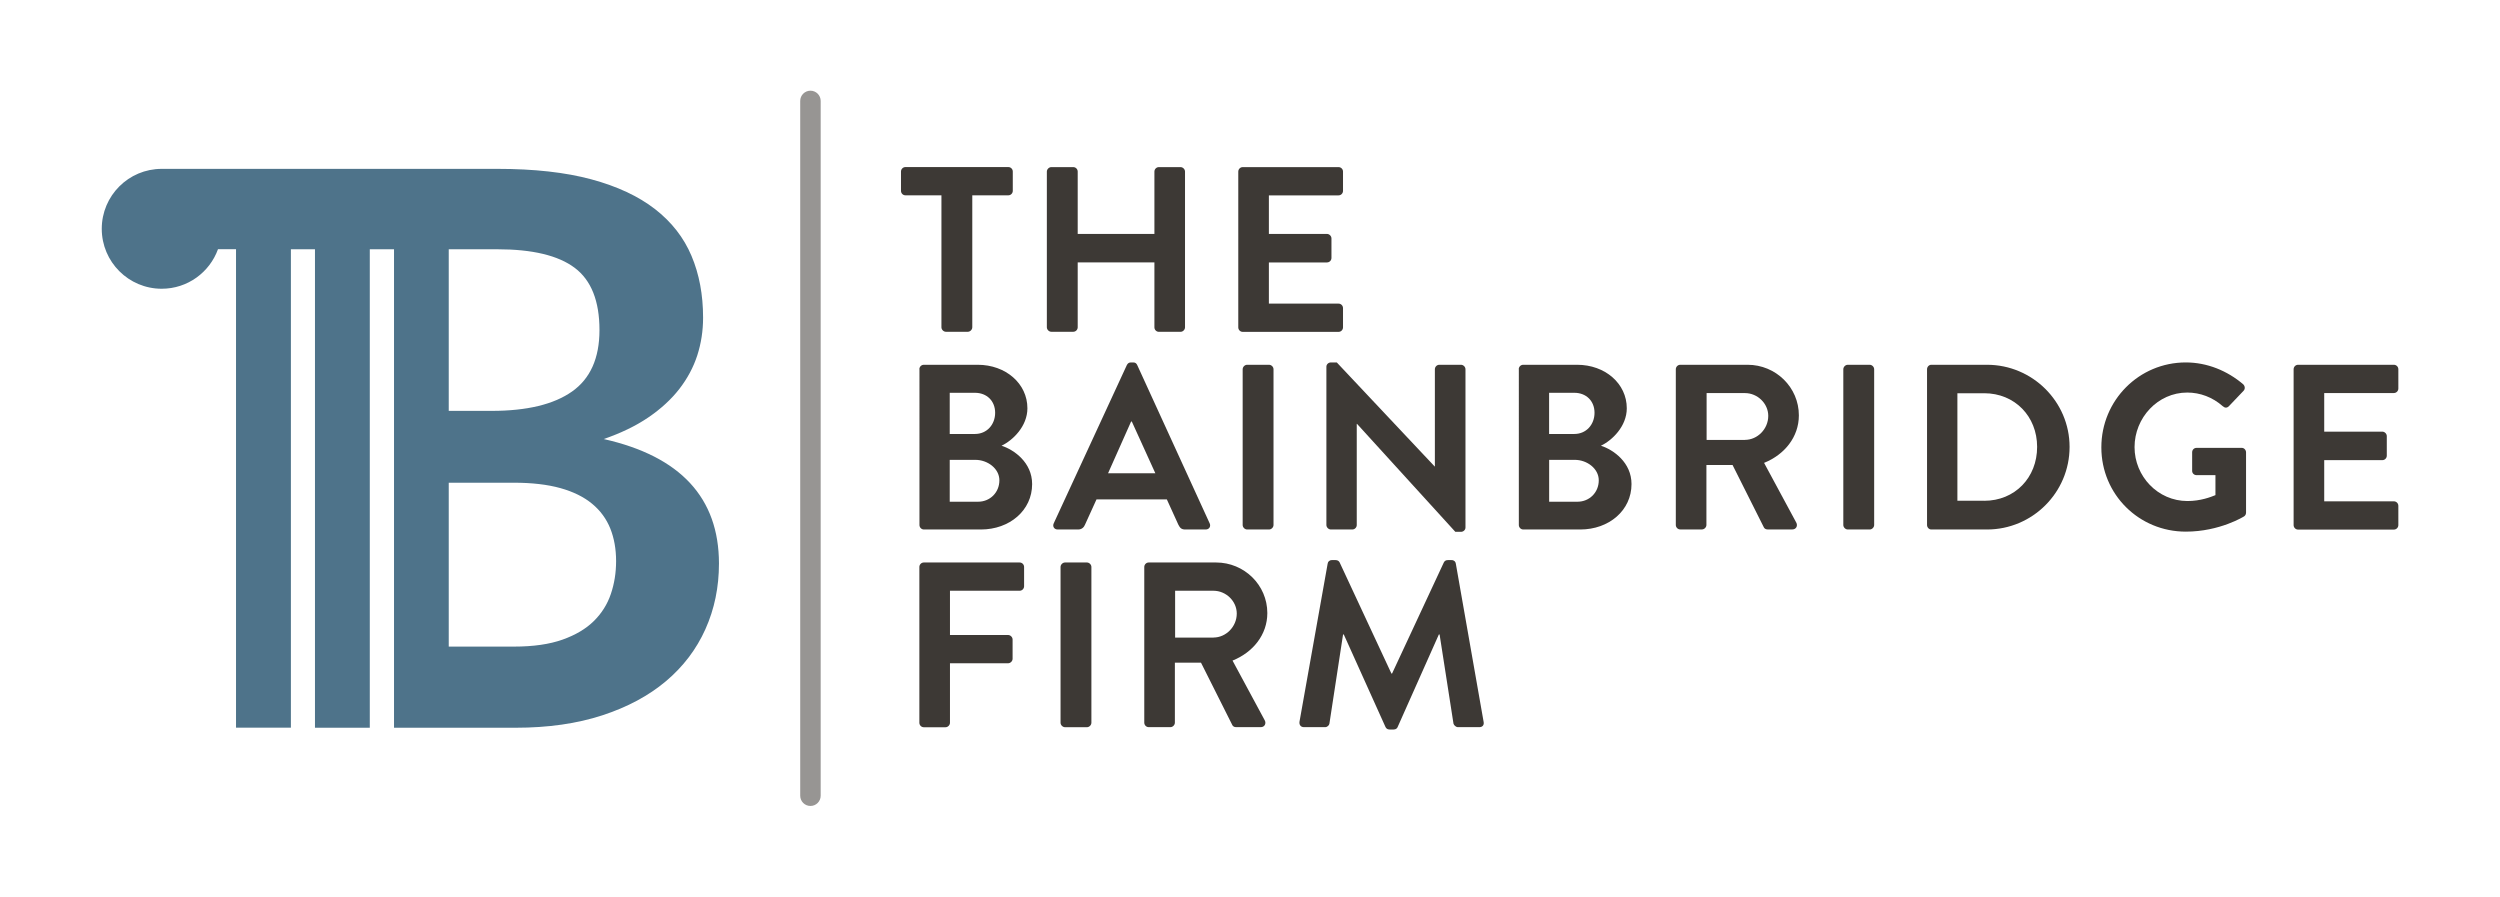
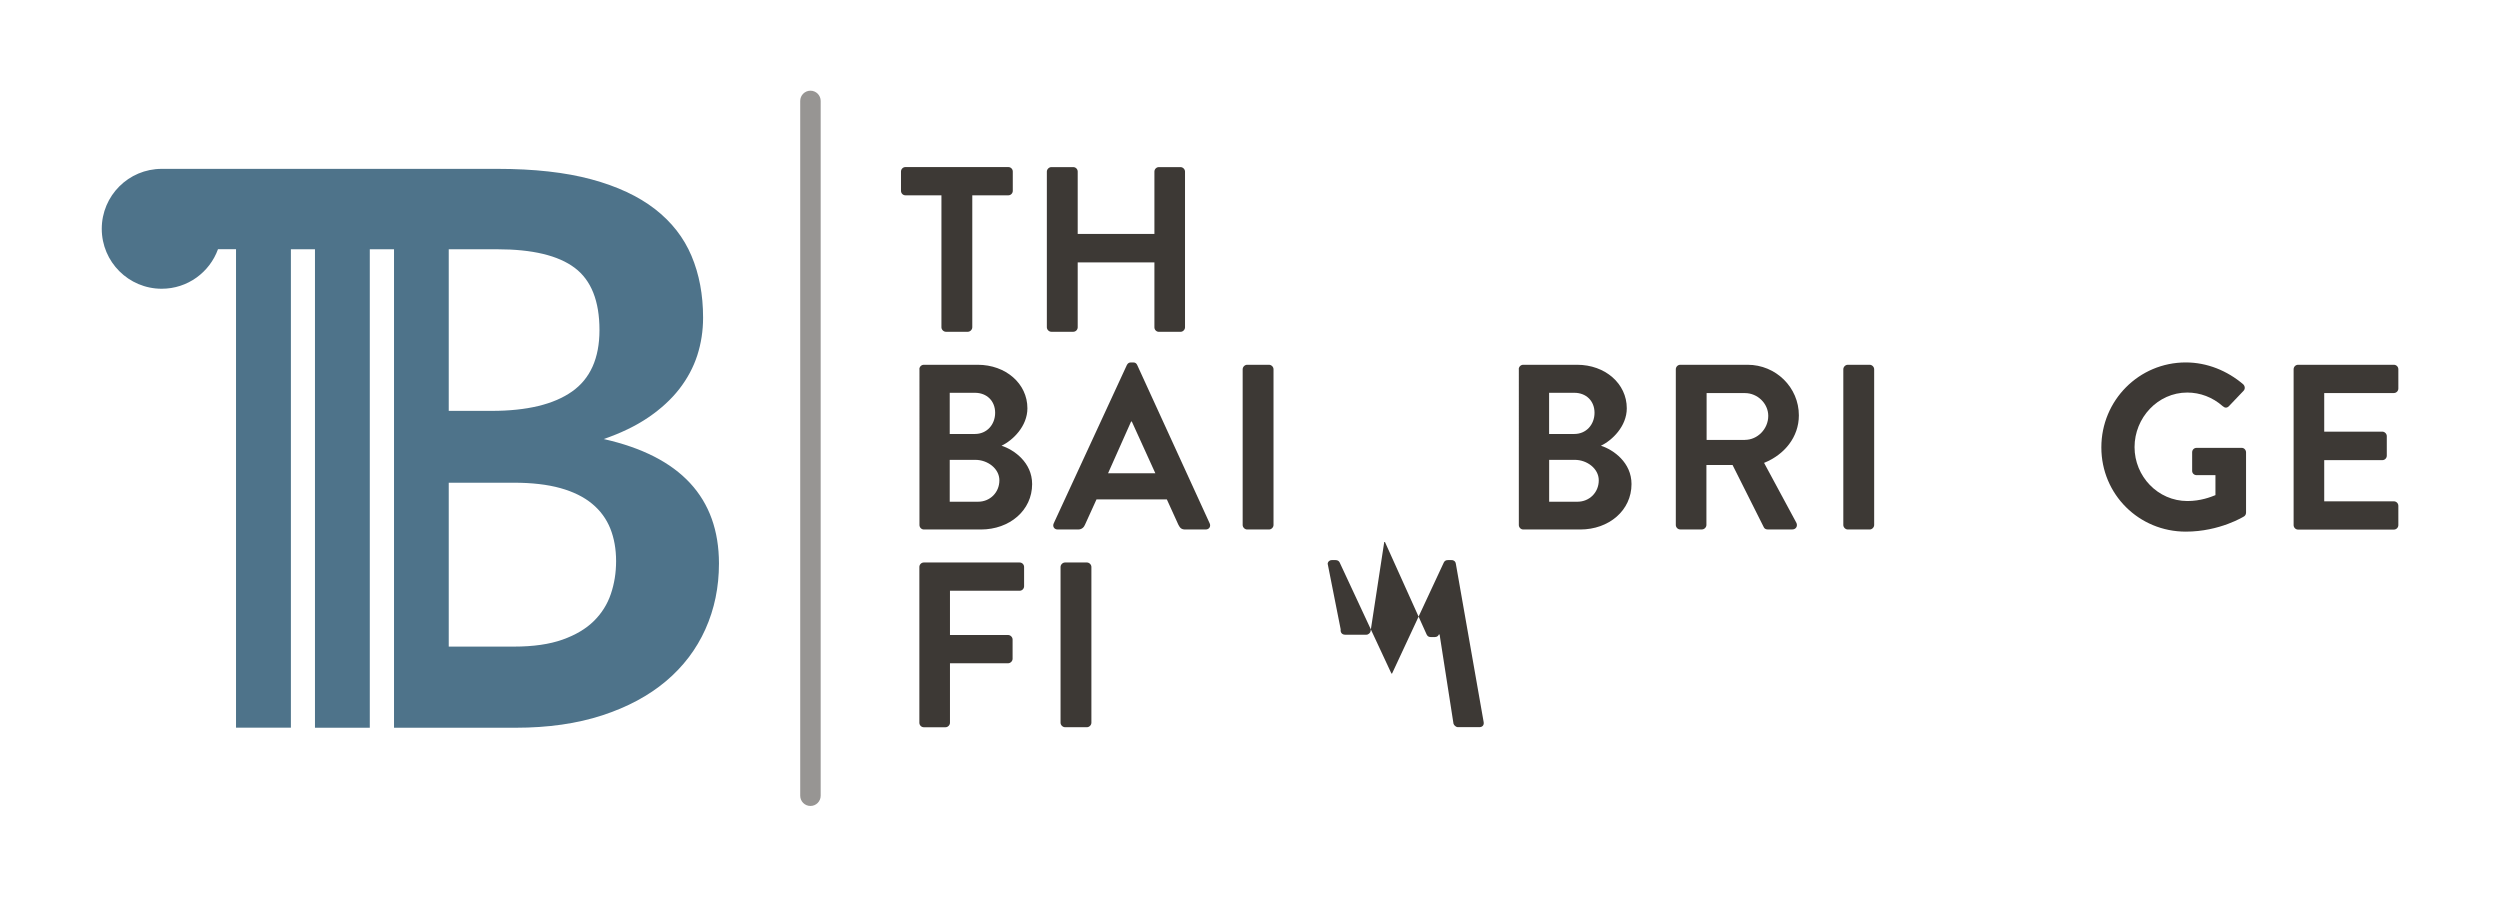
<svg xmlns="http://www.w3.org/2000/svg" version="1.1" id="Layer_1" x="0px" y="0px" viewBox="0 0 512.99 183.99" style="enable-background:new 0 0 512.99 183.99;" xml:space="preserve">
  <style type="text/css">
	.st0{fill:#3D3935;}
	.st1{fill:#4E738A;}
	.st2{fill:#979593;}
</style>
  <g>
    <g>
      <path class="st0" d="M193.19,40.08h-7.39c-0.53,0-0.92-0.43-0.92-0.92v-3.96c0-0.48,0.39-0.92,0.92-0.92h21.1    c0.53,0,0.92,0.43,0.92,0.92v3.96c0,0.48-0.39,0.92-0.92,0.92h-7.39v27.08c0,0.48-0.44,0.92-0.92,0.92h-4.49    c-0.48,0-0.92-0.44-0.92-0.92V40.08z" />
      <path class="st0" d="M214.81,35.21c0-0.48,0.44-0.92,0.92-0.92h4.49c0.53,0,0.92,0.43,0.92,0.92V48h15.74V35.21    c0-0.48,0.39-0.92,0.92-0.92h4.44c0.48,0,0.92,0.43,0.92,0.92v31.96c0,0.48-0.43,0.92-0.92,0.92h-4.44    c-0.53,0-0.92-0.44-0.92-0.92V53.84h-15.74v13.32c0,0.48-0.39,0.92-0.92,0.92h-4.49c-0.48,0-0.92-0.44-0.92-0.92V35.21z" />
-       <path class="st0" d="M254.09,35.21c0-0.48,0.39-0.92,0.92-0.92h19.65c0.53,0,0.92,0.43,0.92,0.92v3.96c0,0.48-0.39,0.92-0.92,0.92    h-14.29V48h11.92c0.48,0,0.92,0.43,0.92,0.92v4.01c0,0.53-0.43,0.92-0.92,0.92h-11.92v8.45h14.29c0.53,0,0.92,0.43,0.92,0.92v3.96    c0,0.48-0.39,0.92-0.92,0.92h-19.65c-0.53,0-0.92-0.44-0.92-0.92V35.21z" />
      <path class="st0" d="M188.65,75.77c0-0.48,0.39-0.92,0.92-0.92h11.06c5.74,0,10.19,3.86,10.19,8.93c0,3.72-3.04,6.61-5.31,7.68    c2.56,0.82,6.28,3.43,6.28,7.87c0,5.41-4.63,9.32-10.52,9.32h-11.68c-0.53,0-0.92-0.44-0.92-0.92V75.77z M200.05,89.05    c2.46,0,4.15-1.93,4.15-4.35c0-2.41-1.69-4.1-4.15-4.1h-5.17v8.45H200.05z M200.72,102.95c2.41,0,4.35-1.88,4.35-4.39    c0-2.41-2.41-4.2-4.93-4.2h-5.26v8.59H200.72z" />
      <path class="st0" d="M216.22,107.39l15.01-32.49c0.15-0.29,0.39-0.53,0.82-0.53h0.48c0.48,0,0.68,0.24,0.82,0.53l14.87,32.49    c0.29,0.63-0.1,1.26-0.82,1.26h-4.2c-0.73,0-1.06-0.29-1.4-0.97l-2.37-5.21H225l-2.37,5.21c-0.19,0.48-0.63,0.97-1.4,0.97h-4.2    C216.31,108.65,215.93,108.02,216.22,107.39z M237.07,97.11l-4.83-10.62h-0.14l-4.73,10.62H237.07z" />
      <path class="st0" d="M254.99,75.77c0-0.48,0.43-0.92,0.92-0.92h4.49c0.48,0,0.92,0.43,0.92,0.92v31.96c0,0.48-0.44,0.92-0.92,0.92    h-4.49c-0.48,0-0.92-0.44-0.92-0.92V75.77z" />
-       <path class="st0" d="M272.17,75.24c0-0.48,0.43-0.87,0.92-0.87h1.21l20.08,21.34h0.05V75.77c0-0.48,0.39-0.92,0.92-0.92h4.44    c0.48,0,0.92,0.43,0.92,0.92v32.49c0,0.48-0.44,0.87-0.92,0.87h-1.16l-20.18-22.16h-0.05v20.76c0,0.48-0.39,0.92-0.92,0.92h-4.39    c-0.48,0-0.92-0.44-0.92-0.92V75.24z" />
      <path class="st0" d="M311.64,75.77c0-0.48,0.39-0.92,0.92-0.92h11.06c5.75,0,10.19,3.86,10.19,8.93c0,3.72-3.04,6.61-5.31,7.68    c2.56,0.82,6.28,3.43,6.28,7.87c0,5.41-4.63,9.32-10.52,9.32h-11.68c-0.53,0-0.92-0.44-0.92-0.92V75.77z M323.04,89.05    c2.46,0,4.15-1.93,4.15-4.35c0-2.41-1.69-4.1-4.15-4.1h-5.17v8.45H323.04z M323.71,102.95c2.41,0,4.35-1.88,4.35-4.39    c0-2.41-2.41-4.2-4.92-4.2h-5.26v8.59H323.71z" />
      <path class="st0" d="M343.87,75.77c0-0.48,0.39-0.92,0.92-0.92h13.81c5.79,0,10.52,4.63,10.52,10.38c0,4.44-2.94,8.06-7.14,9.75    l6.61,12.26c0.34,0.63,0,1.4-0.82,1.4h-5.07c-0.43,0-0.68-0.24-0.77-0.44l-6.42-12.79h-5.36v12.31c0,0.48-0.44,0.92-0.92,0.92    h-4.44c-0.53,0-0.92-0.44-0.92-0.92V75.77z M358.06,90.26c2.56,0,4.78-2.22,4.78-4.92c0-2.56-2.22-4.68-4.78-4.68h-7.87v9.61    H358.06z" />
      <path class="st0" d="M378.24,75.77c0-0.48,0.43-0.92,0.92-0.92h4.49c0.48,0,0.92,0.43,0.92,0.92v31.96c0,0.48-0.44,0.92-0.92,0.92    h-4.49c-0.48,0-0.92-0.44-0.92-0.92V75.77z" />
-       <path class="st0" d="M395.42,75.77c0-0.48,0.39-0.92,0.87-0.92h11.44c9.32,0,16.94,7.58,16.94,16.85    c0,9.37-7.63,16.95-16.94,16.95h-11.44c-0.48,0-0.87-0.44-0.87-0.92V75.77z M407.15,102.76c6.28,0,10.86-4.73,10.86-11.06    c0-6.27-4.59-11.01-10.86-11.01h-5.5v22.06H407.15z" />
      <path class="st0" d="M448.52,74.37c4.35,0,8.5,1.69,11.78,4.49c0.39,0.39,0.43,0.97,0.05,1.35l-2.99,3.14    c-0.39,0.39-0.82,0.39-1.26,0c-2.08-1.84-4.64-2.8-7.29-2.8c-6.03,0-10.81,5.17-10.81,11.2c0,5.99,4.78,11.06,10.86,11.06    c2.7,0,4.78-0.82,5.74-1.21v-4.1h-3.86c-0.53,0-0.92-0.39-0.92-0.87v-3.81c0-0.53,0.39-0.92,0.92-0.92h9.27    c0.48,0,0.87,0.44,0.87,0.92v12.36c0,0.39-0.19,0.63-0.39,0.77c0,0-4.97,3.14-11.97,3.14c-9.61,0-17.33-7.63-17.33-17.28    C431.18,82.15,438.91,74.37,448.52,74.37z" />
      <path class="st0" d="M470.64,75.77c0-0.48,0.39-0.92,0.92-0.92h19.65c0.53,0,0.92,0.43,0.92,0.92v3.96c0,0.48-0.39,0.92-0.92,0.92    h-14.29v7.92h11.92c0.48,0,0.92,0.43,0.92,0.92v4.01c0,0.53-0.43,0.92-0.92,0.92h-11.92v8.45h14.29c0.53,0,0.92,0.43,0.92,0.92    v3.96c0,0.48-0.39,0.92-0.92,0.92h-19.65c-0.53,0-0.92-0.44-0.92-0.92V75.77z" />
      <path class="st0" d="M188.65,116.34c0-0.48,0.39-0.92,0.92-0.92h19.65c0.53,0,0.92,0.43,0.92,0.92v3.96    c0,0.48-0.39,0.92-0.92,0.92h-14.29v9.08h11.93c0.48,0,0.92,0.44,0.92,0.92v3.96c0,0.48-0.44,0.92-0.92,0.92h-11.93v12.21    c0,0.48-0.43,0.92-0.92,0.92h-4.44c-0.53,0-0.92-0.44-0.92-0.92V116.34z" />
      <path class="st0" d="M217.62,116.34c0-0.48,0.44-0.92,0.92-0.92h4.49c0.48,0,0.92,0.43,0.92,0.92v31.96    c0,0.48-0.43,0.92-0.92,0.92h-4.49c-0.48,0-0.92-0.44-0.92-0.92V116.34z" />
-       <path class="st0" d="M234.8,116.34c0-0.48,0.39-0.92,0.92-0.92h13.81c5.79,0,10.52,4.63,10.52,10.38c0,4.44-2.94,8.06-7.14,9.75    l6.61,12.26c0.34,0.63,0,1.4-0.82,1.4h-5.07c-0.43,0-0.68-0.24-0.77-0.44l-6.42-12.79h-5.36v12.31c0,0.48-0.44,0.92-0.92,0.92    h-4.44c-0.53,0-0.92-0.44-0.92-0.92V116.34z M249,130.82c2.56,0,4.78-2.22,4.78-4.92c0-2.56-2.22-4.68-4.78-4.68h-7.87v9.61H249z" />
-       <path class="st0" d="M272.43,115.66c0.05-0.39,0.34-0.73,0.87-0.73h0.77c0.39,0,0.68,0.19,0.82,0.48l10.62,22.79    c0.1,0,0.1,0,0.14,0l10.62-22.79c0.15-0.29,0.39-0.48,0.82-0.48h0.77c0.53,0,0.82,0.34,0.87,0.73l5.7,32.44    c0.15,0.68-0.24,1.11-0.87,1.11h-4.39c-0.43,0-0.82-0.39-0.92-0.72l-2.85-18.3c-0.05,0-0.15,0-0.15,0l-8.45,18.97    c-0.1,0.29-0.39,0.53-0.82,0.53h-0.87c-0.44,0-0.68-0.24-0.82-0.53l-8.55-18.97c0,0-0.1,0-0.15,0l-2.8,18.3    c-0.05,0.34-0.44,0.72-0.87,0.72h-4.35c-0.63,0-1.01-0.44-0.92-1.11L272.43,115.66z" />
+       <path class="st0" d="M272.43,115.66c0.05-0.39,0.34-0.73,0.87-0.73h0.77c0.39,0,0.68,0.19,0.82,0.48l10.62,22.79    c0.1,0,0.1,0,0.14,0l10.62-22.79c0.15-0.29,0.39-0.48,0.82-0.48h0.77c0.53,0,0.82,0.34,0.87,0.73l5.7,32.44    c0.15,0.68-0.24,1.11-0.87,1.11h-4.39c-0.43,0-0.82-0.39-0.92-0.72l-2.85-18.3c-0.05,0-0.15,0-0.15,0c-0.1,0.29-0.39,0.53-0.82,0.53h-0.87c-0.44,0-0.68-0.24-0.82-0.53l-8.55-18.97c0,0-0.1,0-0.15,0l-2.8,18.3    c-0.05,0.34-0.44,0.72-0.87,0.72h-4.35c-0.63,0-1.01-0.44-0.92-1.11L272.43,115.66z" />
    </g>
    <path class="st1" d="M123.88,90.09c3.54-1.22,6.6-2.7,9.16-4.44c2.56-1.74,4.68-3.69,6.35-5.83c1.66-2.14,2.89-4.44,3.69-6.9   c0.79-2.46,1.19-5.04,1.19-7.73c0-4.71-0.79-8.94-2.38-12.69c-1.58-3.75-4.08-6.95-7.49-9.6c-3.41-2.64-7.77-4.68-13.09-6.11   c-5.31-1.43-11.72-2.14-19.23-2.14h-6.41H84.94h-9.07H64.62h-4.94h-9.2h-2.06H33.49h-0.31c-6.8,0-12.3,5.51-12.3,12.3   s5.51,12.3,12.3,12.3c5.32,0,9.84-3.38,11.55-8.11h3.7v98.18h11.26V51.15h4.94v98.18h11.25V51.15h4.97v98.18h10.15h1.1h13.71   c6.66,0,12.58-0.85,17.76-2.54c5.18-1.69,9.54-4.03,13.09-7.02c3.54-2.99,6.24-6.54,8.09-10.67c1.85-4.12,2.78-8.62,2.78-13.48   C147.51,102.15,139.63,93.63,123.88,90.09z M102.07,51.15c7.19,0,12.48,1.27,15.86,3.81c3.38,2.54,5.08,6.79,5.08,12.77   c0,5.76-1.88,9.97-5.63,12.61c-3.75,2.64-9.25,3.97-16.5,3.97h-8.8V51.15h3.57H102.07z M125.34,121.89   c-0.71,2.11-1.88,3.96-3.49,5.55c-1.61,1.59-3.75,2.86-6.42,3.81c-2.67,0.95-5.99,1.43-9.95,1.43h-13.4V99.05h13.32   c3.75,0,6.95,0.37,9.6,1.11c2.64,0.74,4.81,1.81,6.5,3.21c1.69,1.4,2.93,3.09,3.73,5.08c0.79,1.98,1.19,4.22,1.19,6.7   C126.42,117.53,126.06,119.78,125.34,121.89z" />
    <path class="st2" d="M166.3,165.38c-1.16,0-2.1-0.94-2.1-2.1V20.71c0-1.16,0.94-2.1,2.1-2.1s2.1,0.94,2.1,2.1v142.57   C168.4,164.44,167.46,165.38,166.3,165.38z" />
  </g>
</svg>